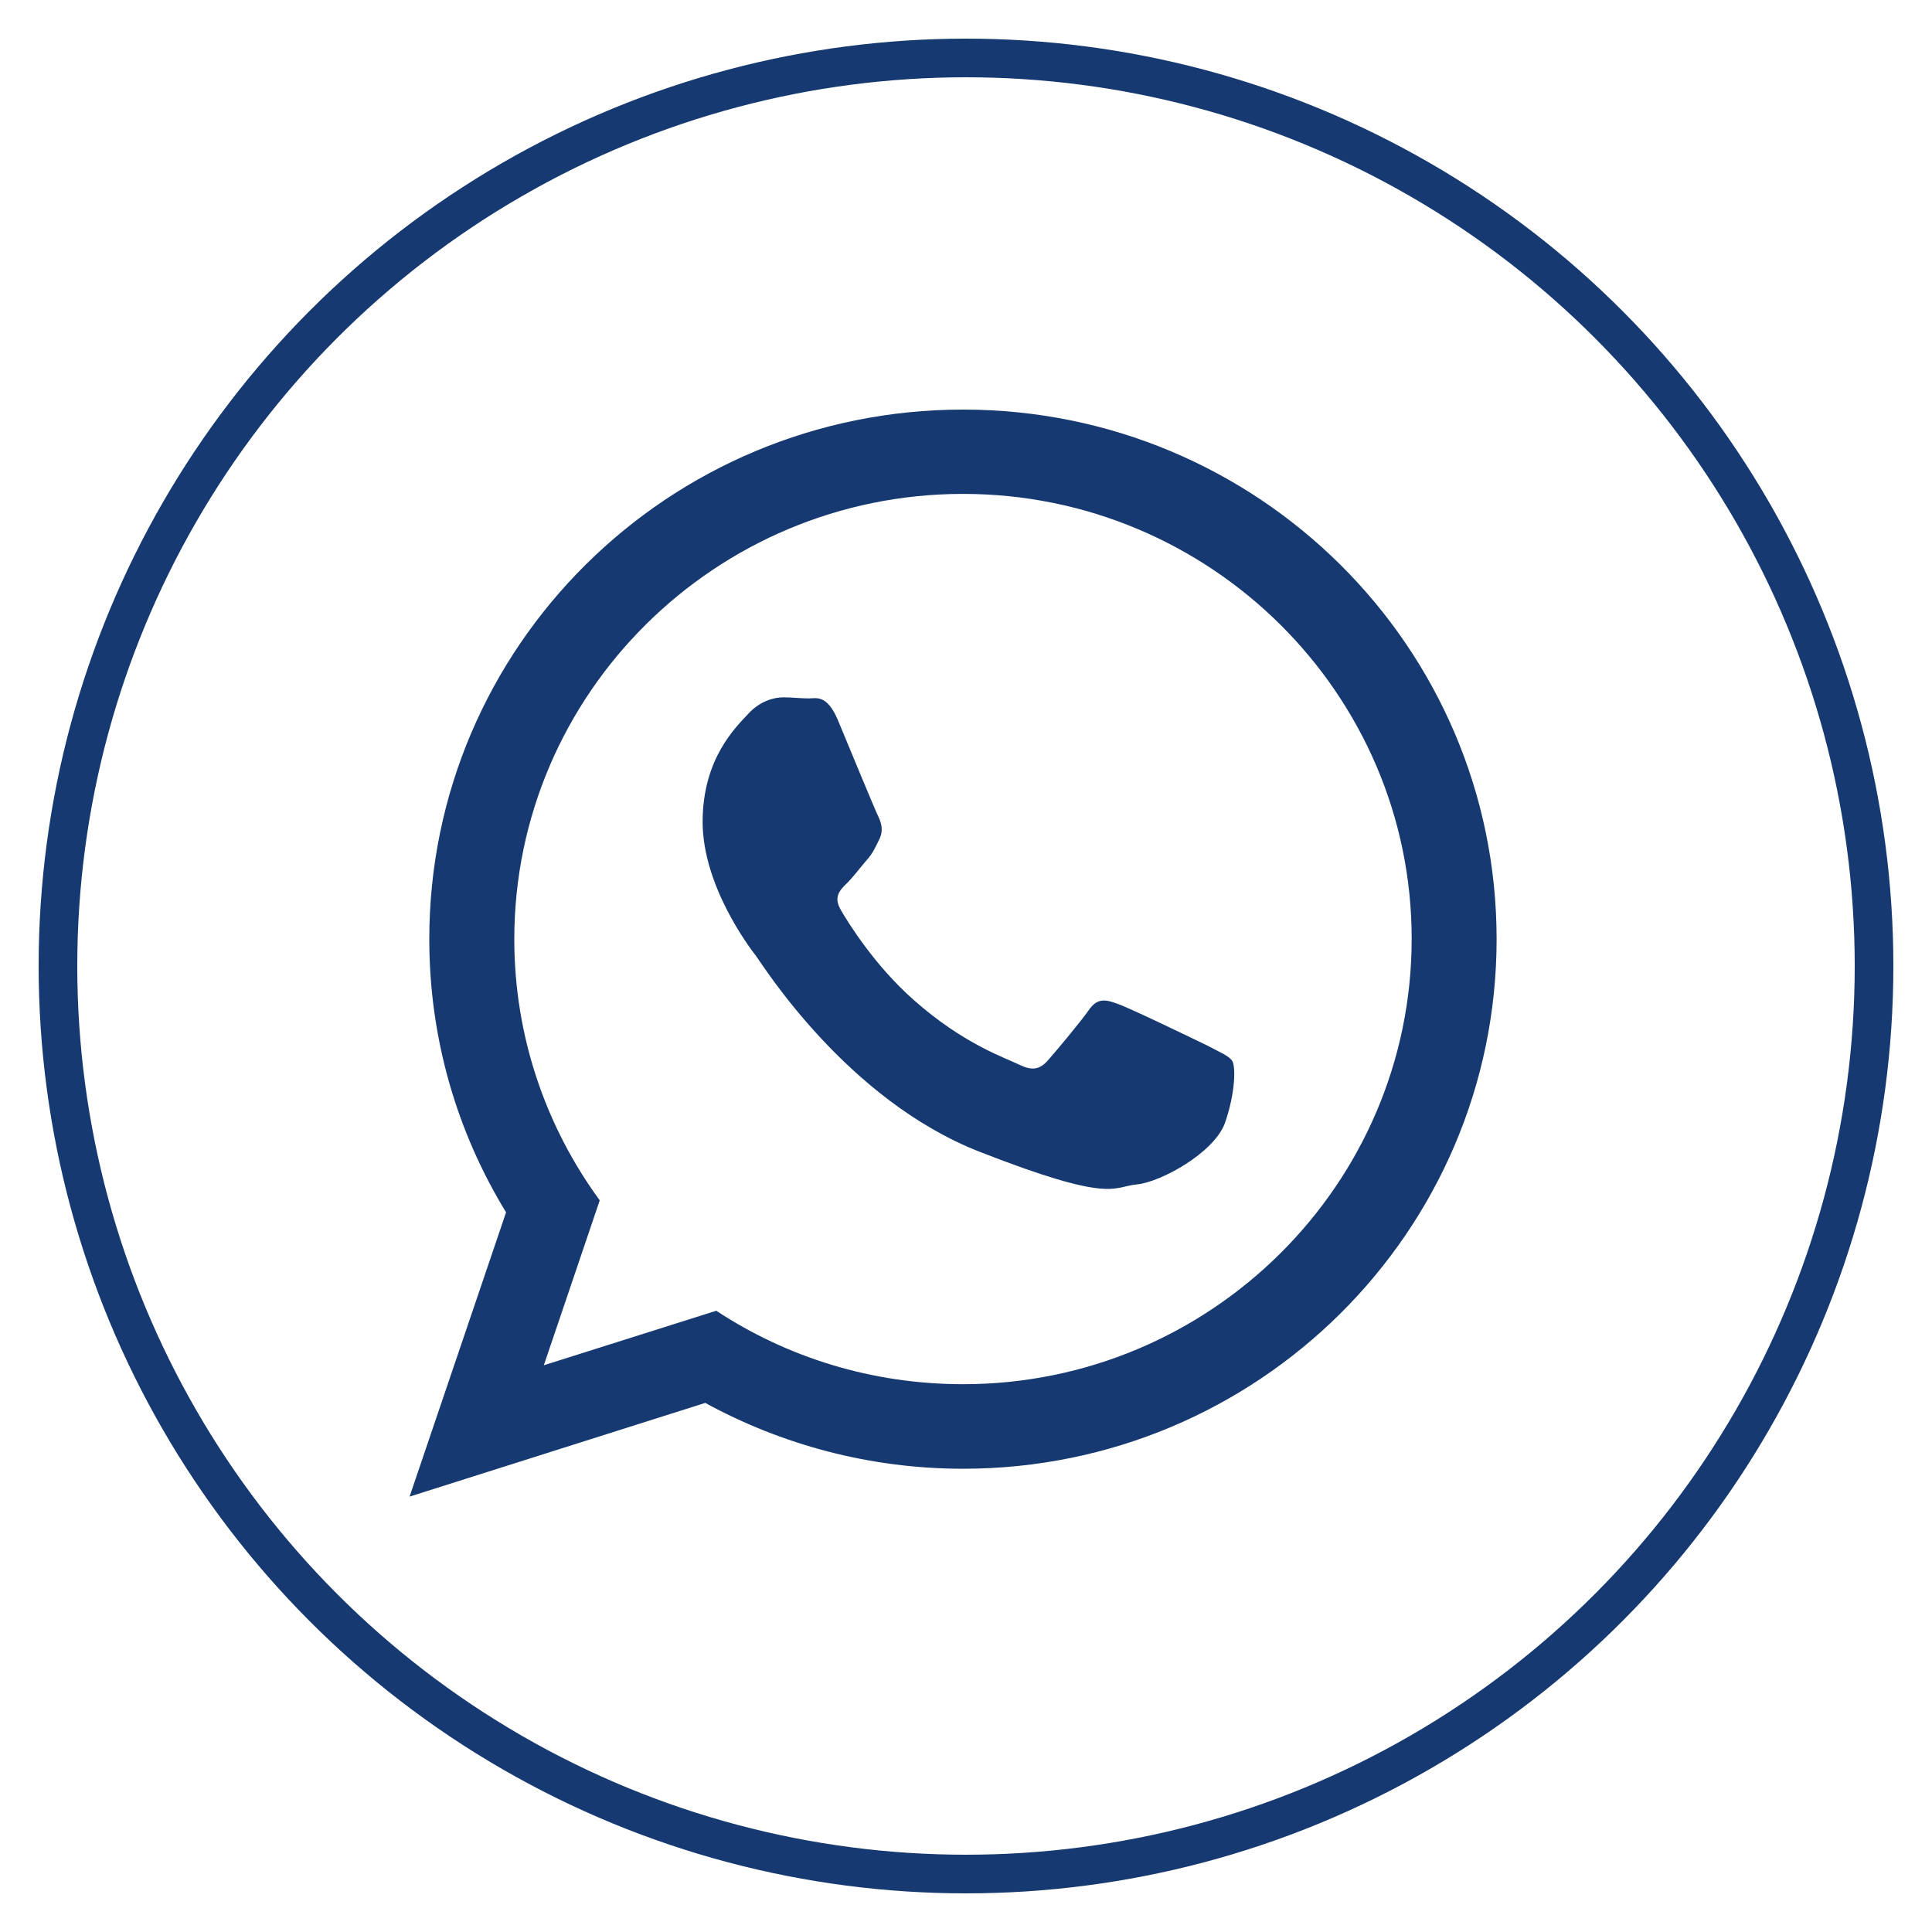
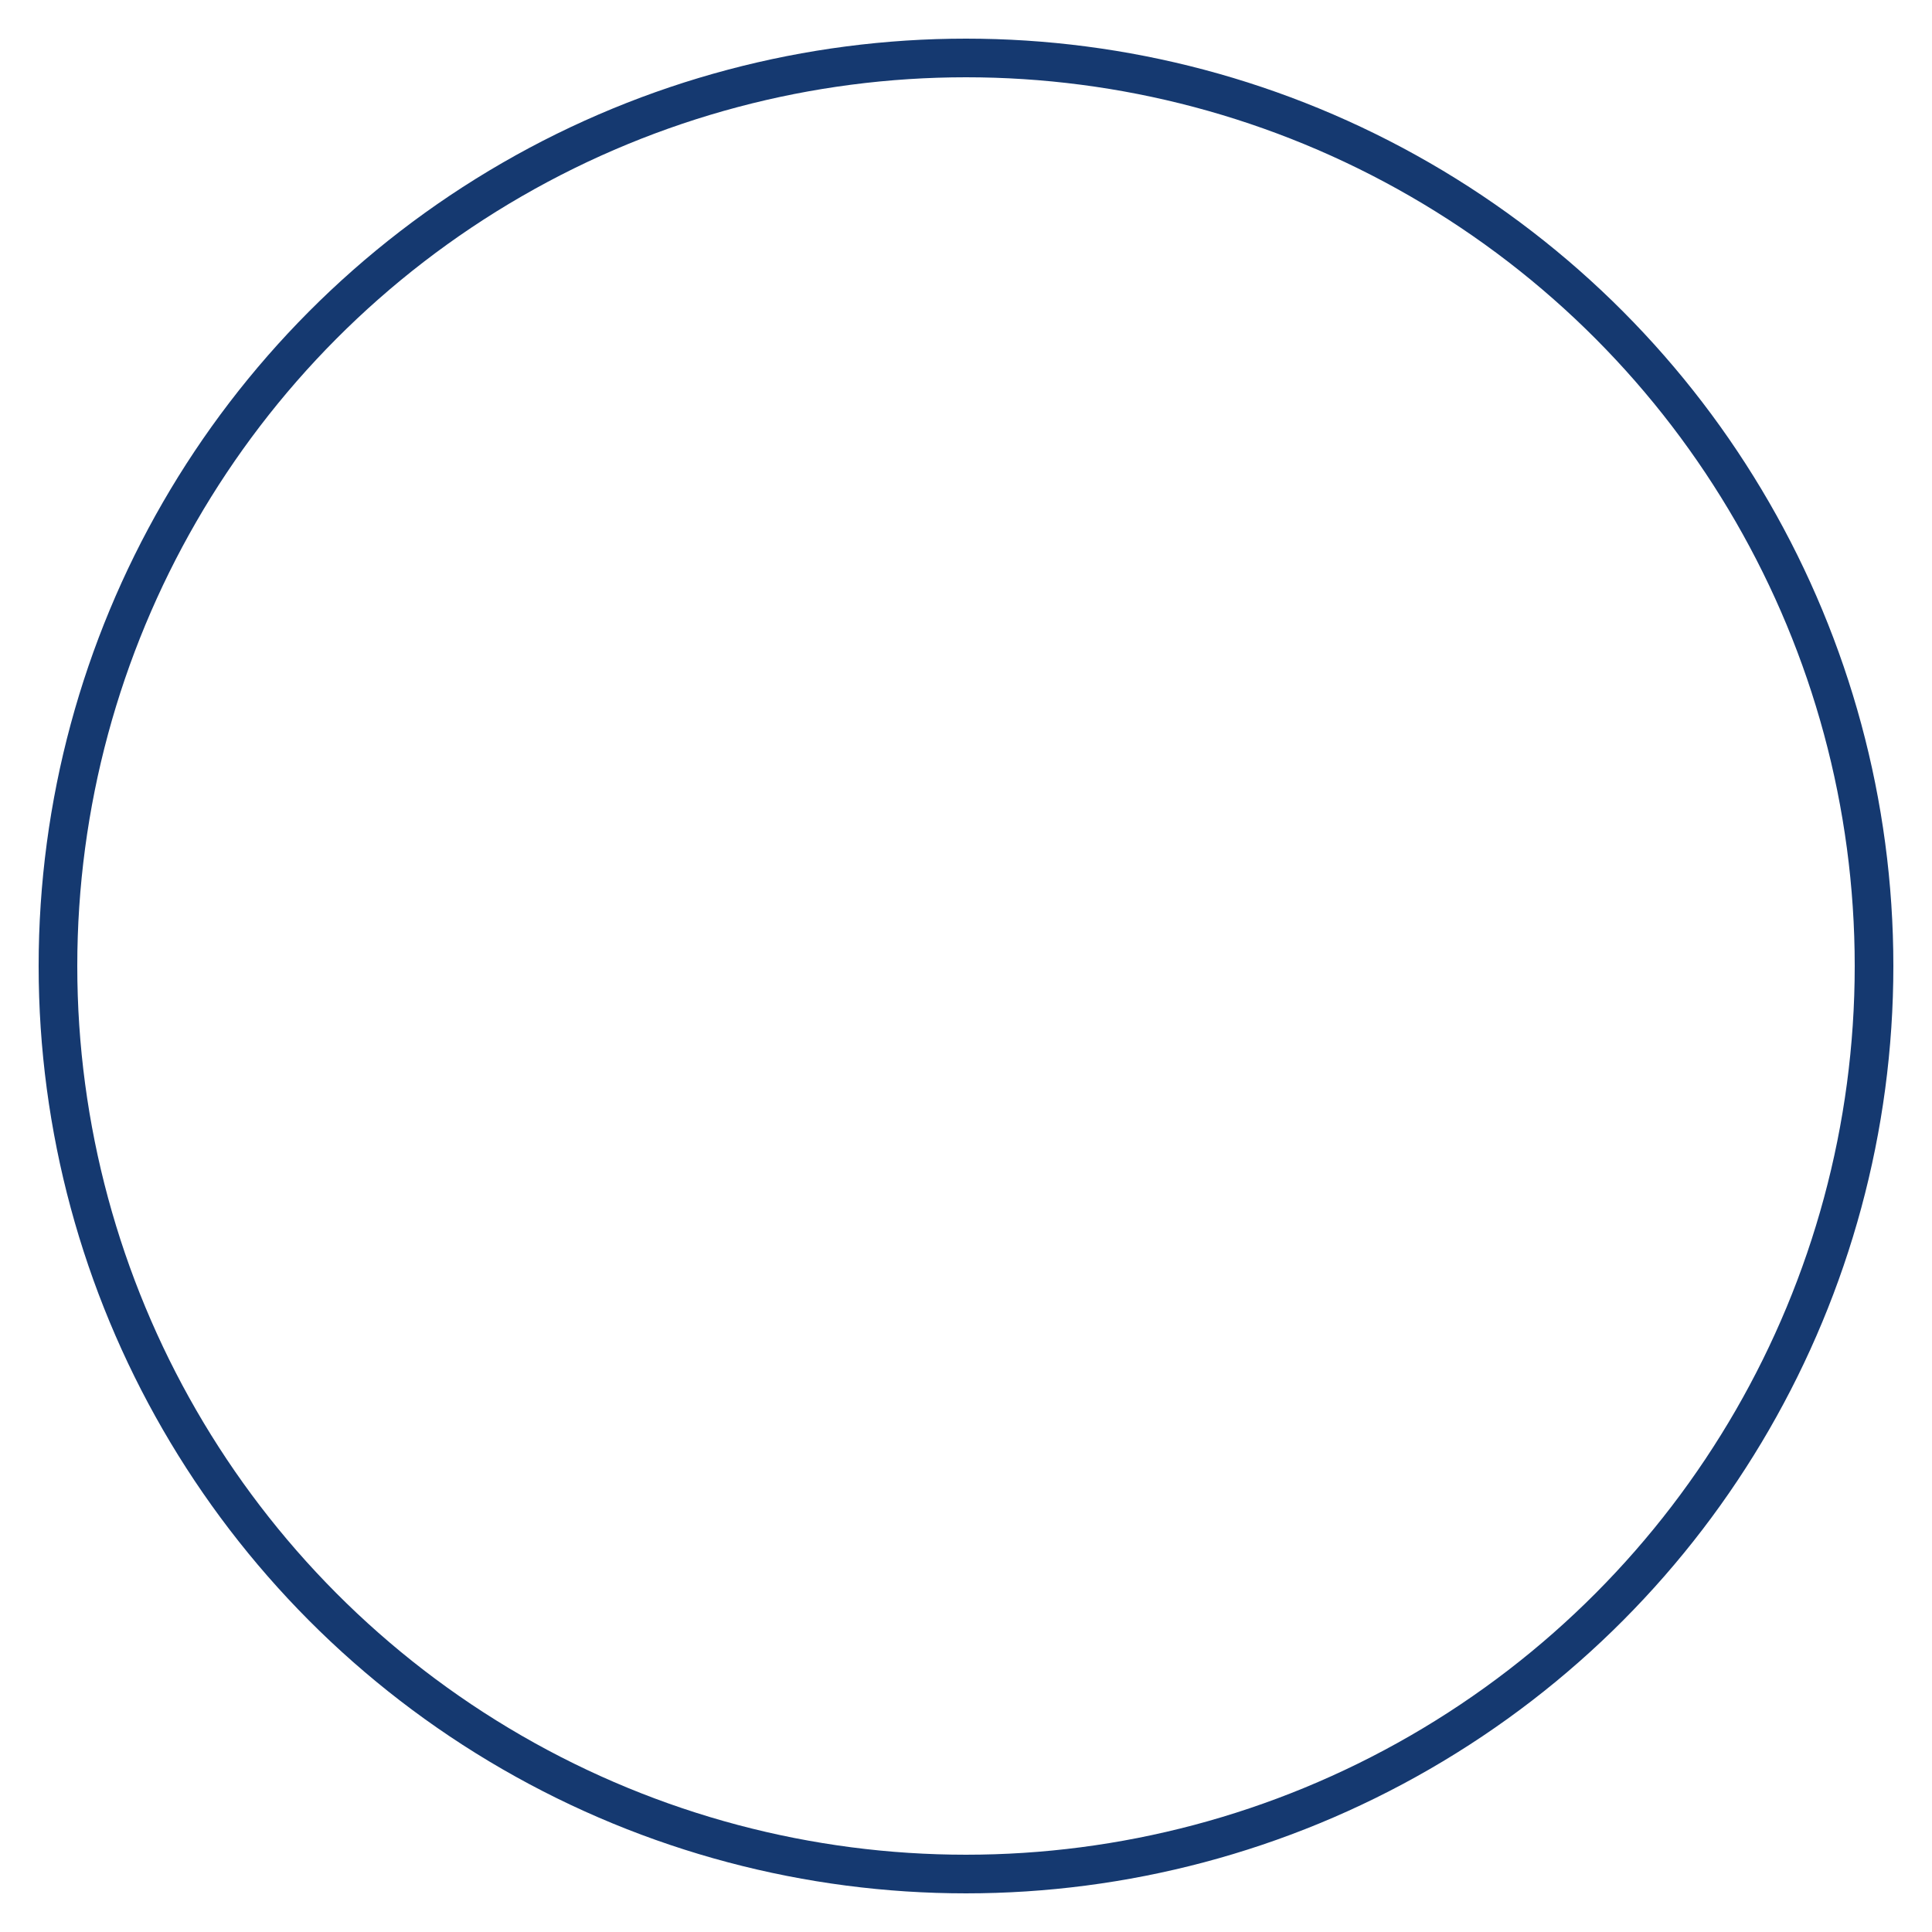
<svg xmlns="http://www.w3.org/2000/svg" width="50" height="50" viewBox="0 0 50 50" fill="none">
  <circle cx="25" cy="25" r="23.5" stroke="#153970" />
-   <path d="M38.732 24.305C38.732 31.869 32.551 38.011 24.925 38.011C22.507 38.011 20.229 37.387 18.251 36.307L10.6 38.732L13.097 31.375C11.835 29.312 11.11 26.892 11.11 24.306C11.11 16.738 17.293 10.6 24.925 10.6C32.551 10.6 38.732 16.738 38.732 24.305ZM24.925 12.782C18.524 12.782 13.31 17.948 13.31 24.306C13.31 26.831 14.133 29.166 15.521 31.065L14.074 35.333L18.537 33.922C20.367 35.127 22.564 35.823 24.925 35.823C31.321 35.823 36.534 30.654 36.534 24.297C36.534 17.949 31.321 12.782 24.925 12.782ZM31.893 27.463C31.811 27.326 31.586 27.242 31.252 27.062C30.904 26.894 29.247 26.091 28.928 25.981C28.624 25.868 28.399 25.813 28.174 26.147C27.939 26.479 27.297 27.243 27.102 27.463C26.893 27.685 26.698 27.713 26.363 27.547C26.033 27.382 24.936 27.025 23.645 25.877C22.642 24.992 21.958 23.893 21.762 23.552C21.561 23.213 21.739 23.033 21.908 22.868C22.066 22.715 22.248 22.472 22.415 22.277C22.59 22.084 22.645 21.945 22.756 21.723C22.869 21.493 22.811 21.299 22.728 21.126C22.645 20.958 21.963 19.309 21.684 18.635C21.399 17.963 21.122 18.075 20.927 18.075C20.723 18.075 20.502 18.047 20.273 18.047C20.05 18.047 19.682 18.129 19.368 18.47C19.062 18.803 18.184 19.615 18.184 21.27C18.184 22.921 19.396 24.524 19.569 24.744C19.738 24.967 21.908 28.462 25.353 29.808C28.793 31.154 28.793 30.71 29.419 30.653C30.03 30.597 31.424 29.837 31.703 29.059C31.977 28.268 31.977 27.602 31.893 27.463Z" fill="#153970" />
</svg>